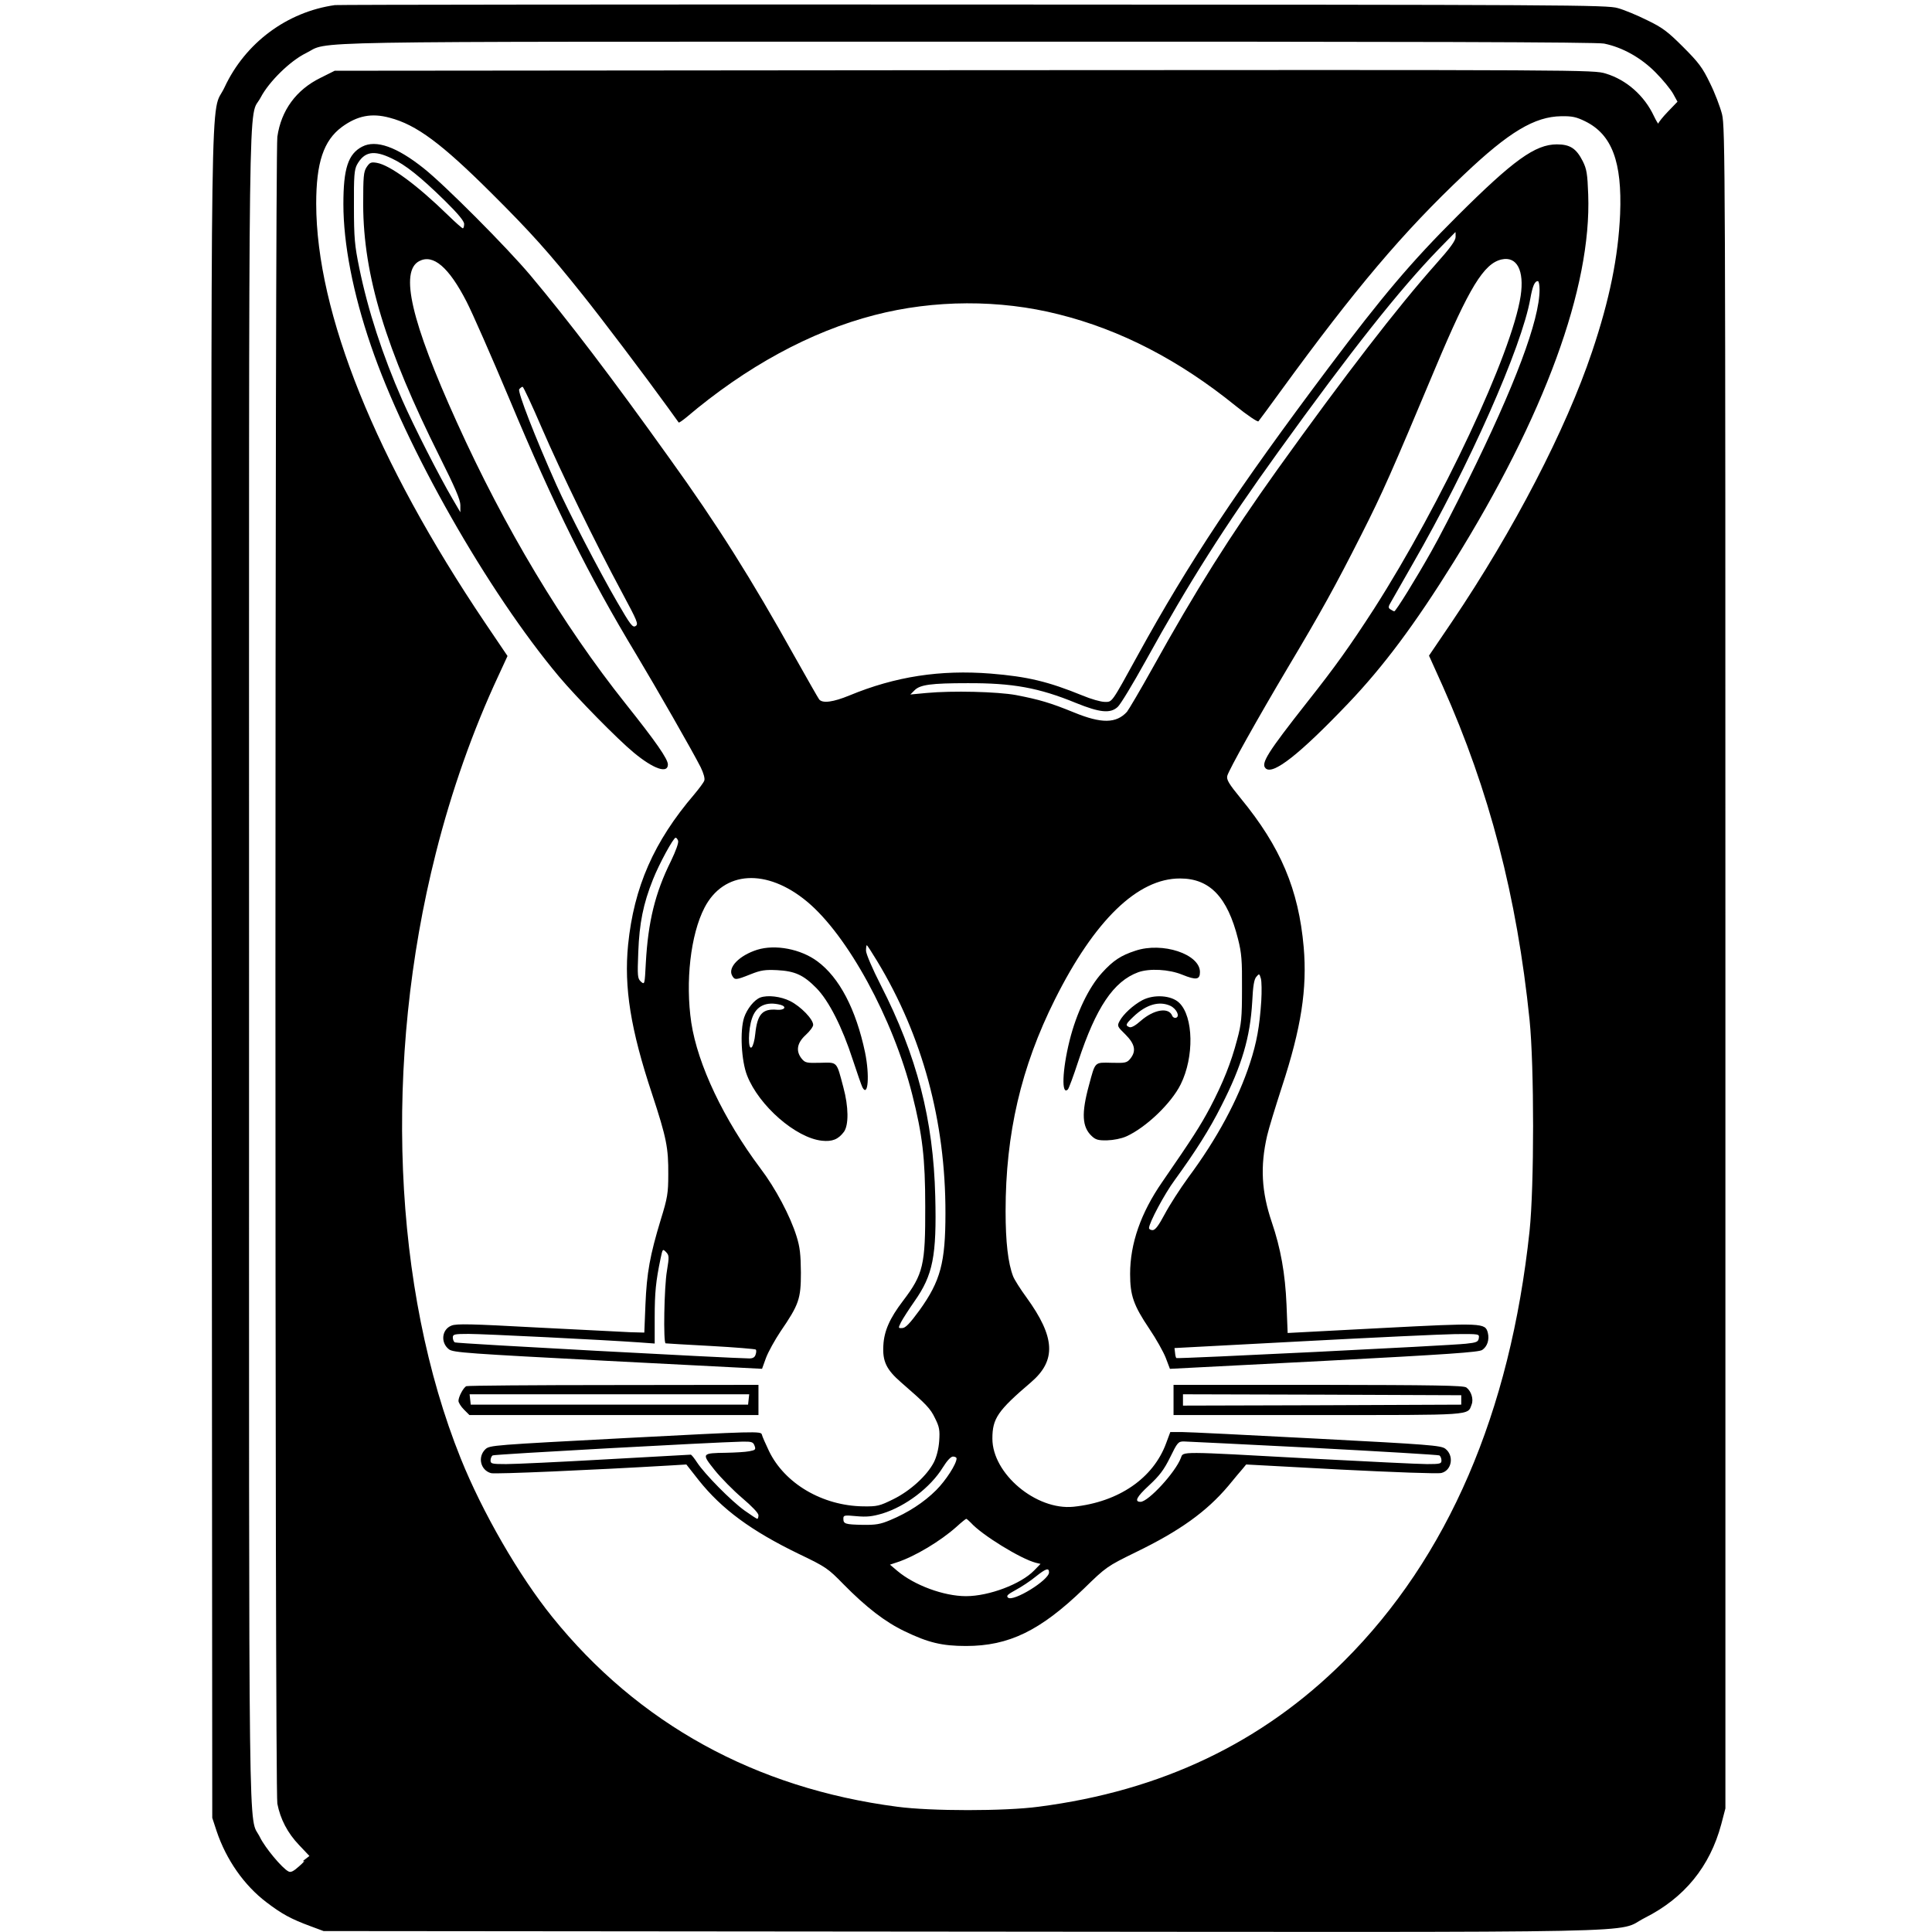
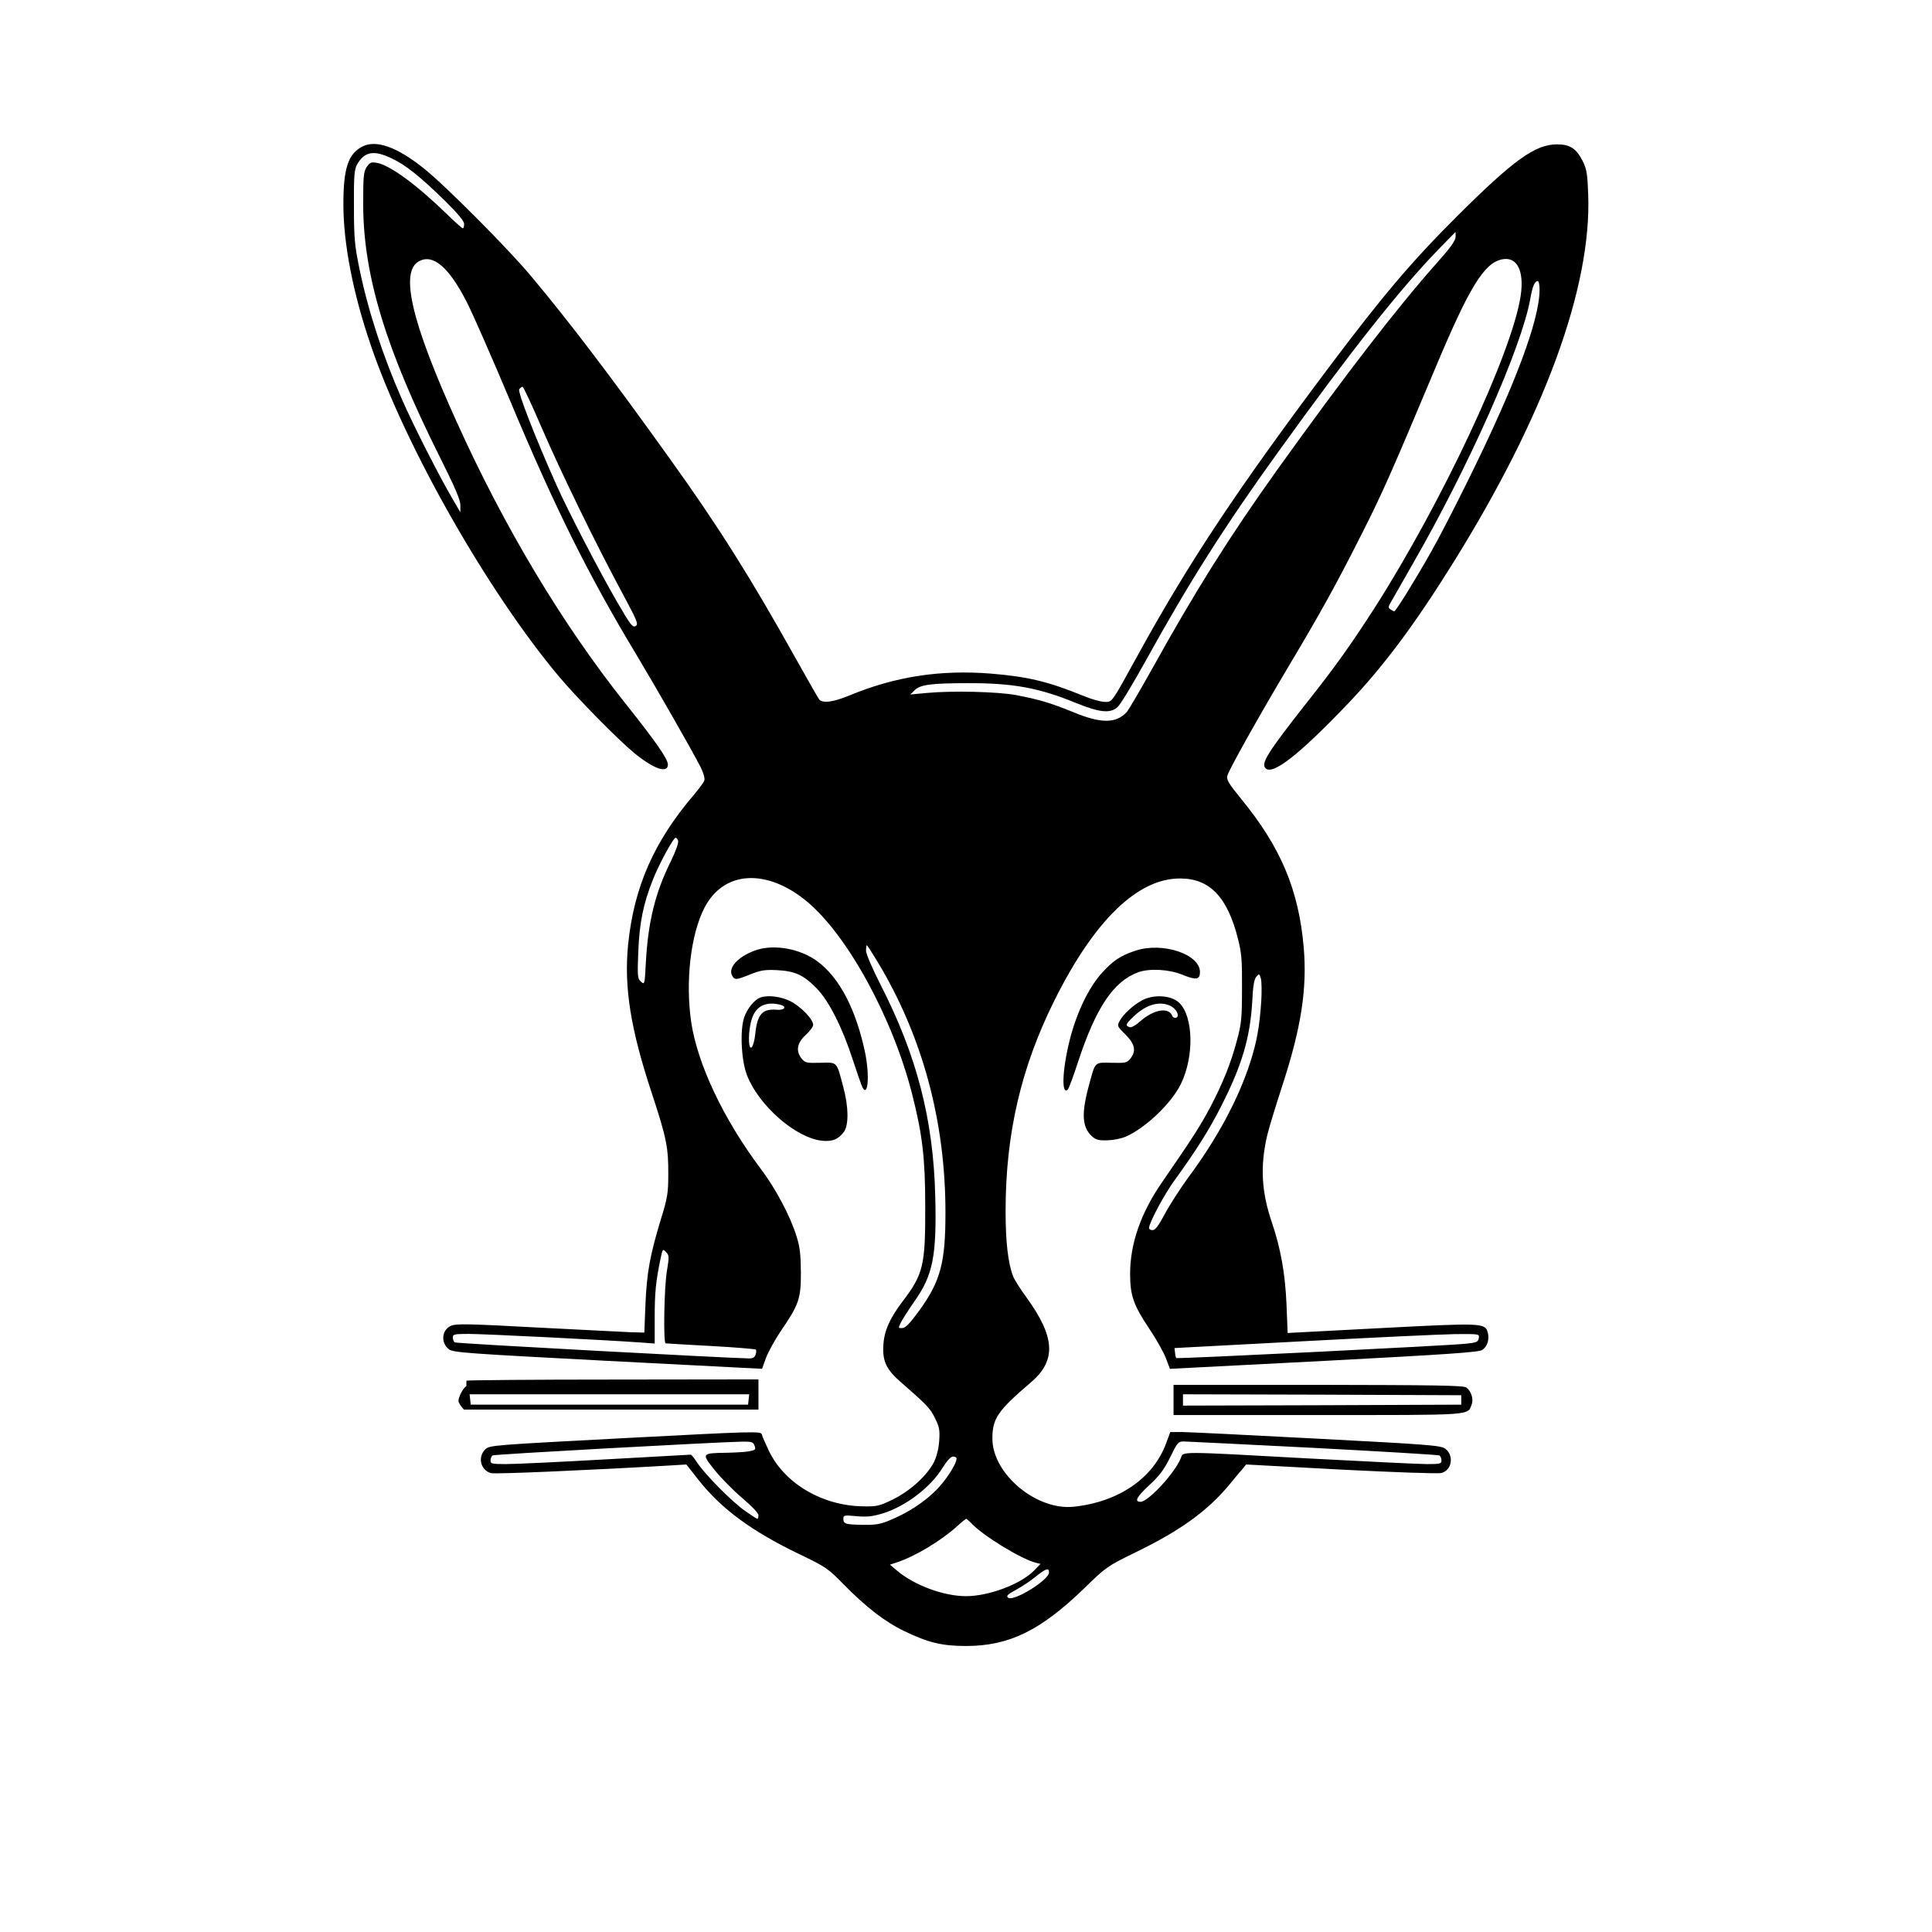
<svg xmlns="http://www.w3.org/2000/svg" version="1" width="1365.333" height="1365.333" viewBox="0 0 1024 1024">
-   <path d="M177.5 2.7c-25.4 3.6-47.5 20-58.5 43.6-7.7 16.5-7.1-27.6-6.8 470.7l.3 446.5 2.3 7c5.1 15.2 14.6 28.8 26.5 37.8 8 6.1 12.9 8.8 23.2 12.6l7 2.6 338.5.3c379.9.3 345.3 1 361.8-7.3 21-10.6 34.5-27.2 40.5-49.6l2.2-8.4V513c0-424.2-.1-445.8-1.8-452.5-1-3.9-3.8-11.3-6.4-16.5-3.9-8.1-5.9-10.8-14.2-19.1-8.2-8.2-11-10.3-19.1-14.2-5.2-2.6-12.2-5.5-15.5-6.4-5.7-1.7-24.7-1.8-341.5-1.9-184.5-.1-336.8.1-338.5.3zm672.7 20.4c9.8 2 19.6 7.5 27.3 15.3 3.9 3.9 8 9 9.3 11.3l2.3 4.2-5.1 5.3c-2.7 2.8-5 5.7-5 6.2 0 .6-1.1-1.2-2.4-3.9-5.1-10.9-14.6-19.2-25.5-22.5-6.6-2-8.5-2-340.2-1.8l-333.5.3-7.6 3.8C157 47.6 149 58.5 147 72.5c-1.3 9.7-1.4 876.2 0 883.5 1.6 8.2 5.4 15.5 11.5 21.9l5.5 5.8-2.2 1.7c-1.3.9-1.6 1.4-.8 1 .8-.4-.3.9-2.5 2.8-2.9 2.6-4.4 3.4-5.6 2.7-3.4-1.7-12.5-12.7-15.1-18.1-6.3-12.8-5.8 25.3-5.8-460.8 0-489.6-.6-448.4 6.2-461.4 4.4-8.4 15.7-19.4 23.9-23.4 13.4-6.6-15.1-6.1 350.1-6.1 237.8-.1 334.2.2 338 1zM206.5 62.4c14.2 3.7 27.5 13.6 54.1 40.1 20.5 20.4 30.3 31.3 48 53.5 9.6 11.9 33.7 43.8 45.4 60 3 4.1 5.5 7.7 5.7 7.9.2.3 2-1 4.1-2.7 31.7-26.9 65.9-45.5 99.7-54.2 31.6-8.2 66.4-8.3 97.6-.4 32.8 8.2 63.8 24.2 93.8 48.5 6.2 5 11.7 8.7 12.1 8.2.4-.4 5.8-7.8 12-16.3 39.4-54.1 64.7-84 97-114.5 23.8-22.6 37.4-30.7 51.5-30.9 5.8-.1 8 .4 12.7 2.7 14.2 7 19.6 21.5 18.5 49.2-1 22.6-5.5 45.1-14.9 73-13.8 41.1-41.4 94.4-74.2 143l-12.2 18 7.3 16.2c24.7 55.4 39.3 111.5 46 176.8 2.5 24.6 2.5 88.2 0 112-10.3 96.4-43.3 173-98.3 227.9-43.3 43.2-96.8 68.8-161.9 77.2-17.9 2.4-57.1 2.4-75 0-75.1-9.8-137.2-44-182.8-100.6-17.6-21.8-37-55.4-48.5-84-36.1-89.8-41.1-210.6-13.2-320.8 8.3-33 19.7-65.2 33.2-94.1l4.8-10.4-11.9-17.6c-57.9-86-89.4-164.1-89.5-222.1 0-21.8 3.9-33.5 13.6-40.7 8.2-6 15.8-7.5 25.3-4.9z" />
  <path d="M192 77.7c-7.5 3.9-10 11.6-10 30.5 0 21 5.1 47.3 14.6 75 18.3 53.7 61.9 130.3 99.6 175.3 9.4 11.2 31.2 33.4 39.7 40.4 10.5 8.7 18.1 11.3 18.1 6.3 0-2.9-6.3-12-22.4-32.2-33.5-42.1-64.2-93.3-89.5-149.3-24.2-53.4-30.3-79.9-19.9-85.3 7.4-3.9 15.7 3.2 25.1 21.5 3 5.8 13.2 29 22.7 51.6 24 57.4 41.8 93.2 67.3 135.5 10.5 17.5 29.7 51 34.1 59.7 1.5 3.1 2.3 5.9 1.9 7-.3 1-2.8 4.3-5.3 7.3-21.4 25-32 49.1-35.1 79.8-2.2 22.5 1.3 44.7 12.7 79 7.7 23.4 8.7 28.6 8.6 42.7 0 9.8-.4 12.4-4 24-5.7 18.8-7.4 28.1-8.1 44.9l-.6 14.9-7.5-.2c-4.1-.2-26.4-1.3-49.5-2.5-34.8-1.9-42.6-2.1-45.2-1-5.2 2-5.9 9.1-1.3 12.6 2.3 1.7 10 2.2 84.2 6.1l81.7 4.2 2.1-5.8c1.2-3.2 4.7-9.5 7.7-14 9.8-14.3 10.8-17.3 10.8-31.2-.1-9.6-.5-13.5-2.3-19.2-3.3-10.7-11.2-25.6-19.2-36.1-19.4-25.9-33.2-54.9-36.6-77.2-3.2-21.6-.4-46.6 7-60.9 10.2-19.7 33-21 54.4-3.2 21.5 17.9 45.5 61.9 55.7 102.2 5.4 21.3 6.9 33.7 6.9 59.4.1 31-1 35.8-11.8 50-7 9.2-10 15.9-10.4 23.6-.5 8.4 1.6 12.8 9.3 19.5 13.7 11.9 15.6 13.9 18.1 19.1 2.3 4.6 2.6 6.3 2.2 12.1-.3 4.2-1.4 8.4-2.8 11.2-3.6 7-12.4 15.1-21.5 19.6-7.3 3.6-8.5 3.9-16 3.8-21.6-.3-41.6-12.1-49.9-29.3-1.8-3.8-3.6-7.8-3.8-8.8-.5-1.8-3.4-1.7-72.3 1.9-70.1 3.7-71.9 3.8-74.2 5.9-4.3 4.1-2.6 11.2 3 12.7 2.2.6 52.7-1.6 95.3-4.1l8.2-.5 6.6 8.4c12.2 15.3 27.8 26.8 53 39 14.4 6.9 15.5 7.7 23.6 16 12.1 12.3 22.2 20.1 32.5 25 12.4 6 19.8 7.8 32.5 7.8 22.8 0 39.4-8.1 62.5-30.4 11.8-11.5 12.2-11.8 27.5-19.3 23.3-11.3 37.5-21.5 49-35.1 3.2-3.9 6.7-8.1 7.7-9.2l1.8-2.2 50.2 2.7c27.7 1.4 51.6 2.3 53.3 1.8 5.6-1.4 6.8-9.3 2-12.9-2.4-1.7-8.6-2.2-68-5.3-36-1.9-68.3-3.5-71.6-3.5h-6.1l-2.2 5.9c-6.8 18.6-25.2 31.2-49.1 33.7-19.8 2-43-17.5-43-36.1 0-10.7 2.8-14.8 20.5-29.9 13.5-11.6 12.8-23.9-2.4-44.9-3.3-4.5-6.5-9.6-7.1-11.2-2.7-7-4-18.2-4-34.6 0-41 8.2-76.3 26.1-112.1 21-42 43.9-64.3 66.4-64.2 15.7 0 25.1 9.8 30.7 32.1 1.9 7.5 2.2 11.4 2.1 26.3 0 15.4-.3 18.7-2.6 27.1-3.2 12.2-7.4 22.7-14.3 35.9-5.3 9.9-9.2 16-25.4 39.5-11.3 16.3-17 32.6-17 48.7 0 11.4 1.8 16.6 10.2 29.1 3.6 5.3 7.5 12.3 8.7 15.4l2.2 5.8 81.6-4.2c66.1-3.5 82.1-4.6 83.9-5.8 2.7-1.8 3.9-5.4 3-9.1-1.4-5.3-2.6-5.3-56.6-2.5l-49.5 2.6-.6-15c-.7-16.5-3.1-29.9-7.8-43.7-5.5-16.2-6.2-29.6-2.5-45.8.8-3.6 4.4-15.3 7.9-26.1 10.2-31.1 13.4-51.9 11.5-73.9-2.7-30.6-12.2-53.1-33.4-78.9-6.3-7.7-7.6-9.9-7.1-11.9.8-3.1 16.3-30.8 32-57.2 17.6-29.5 25.3-43.4 39-70.5 11.4-22.5 16-33 39.5-89 17.7-42.1 25.5-54.9 34.9-57 8.1-1.8 12.1 5.8 10.1 19.3-4.6 30.4-41.9 109.9-77.8 166-12.7 19.6-20.2 30.2-35.4 49.4-21 26.7-24.6 32.4-22 35 3.8 3.8 18-7.4 43.7-34.3 18.8-19.7 35.5-42.1 55.9-74.9 48.3-77.6 73.2-145.7 71.4-194.9-.4-11-.8-13.5-2.9-17.7-3.4-6.7-6.7-8.9-13.7-8.9-11.5 0-23.1 8.4-52.8 38-24.4 24.3-39.6 42.3-68.3 80.5-48.1 64.1-73.9 102.9-100.9 152-14.4 26.2-13.6 25-17.7 25-2 0-7.3-1.5-11.8-3.4-18.2-7.4-29-10-48.6-11.6-26.7-2.1-50.5 1.5-74.9 11.6-8.5 3.5-14.2 4.3-16 2.1-.5-.6-6.4-11-13.1-22.9-22.8-40.9-40.8-69.6-66.3-105-30.9-43.2-53.3-72.6-73.6-96.8-12.6-15-45.6-48.1-56.6-56.8-14.3-11.4-25.3-15.3-32.6-11.5zm15.5 6.2c7.5 3.5 15.2 9.7 28.3 22.5 7 6.9 10.2 10.8 10.2 12.3 0 1.3-.3 2.3-.7 2.3-.4 0-3.9-3.1-7.8-6.9C221 98 206.7 87.5 199.7 86.3c-3.1-.5-3.7-.2-5.4 2.3-1.6 2.5-1.8 4.9-1.8 19.9.1 37.5 12 76.5 40.5 133.5 8.2 16.4 11 22.9 11 25.7v3.8l-4.1-7c-7.1-12.1-20.5-38.4-26.7-52.5-10.4-23.6-18.2-47.6-22.8-70.1-2.4-11.7-2.8-15.8-2.8-32.4-.1-16.3.2-19.5 1.6-22.2 3.9-7 8.9-7.9 18.3-3.4zm564 41.7c0 1.9-2.8 5.8-10.4 14.3-20.6 23.2-48 58.7-84 108.9-25.3 35.4-43.3 64-66.4 105.6-6.4 11.5-12.5 21.8-13.4 22.9-5.7 6.2-13.5 6.3-28.1.3-12.5-5.1-18.3-6.8-30.7-9.2-10-1.8-33.6-2.4-47.5-1.1l-8.5.8 2.2-2.2c2.9-3 8.8-3.8 28.1-3.8 23.9-.1 37.8 2.4 57.5 10.5 12.6 5.1 18.2 5.7 22.1 2.1 1.4-1.2 8-12.1 14.7-24.2 23.3-42.2 42.2-71.9 70.4-111 38.8-53.9 64.3-86 84.9-107.3 4.9-5 9-9.2 9-9.2.1 0 .1 1.2.1 2.6zm44.5 27.9c0 16.1-13 50.8-38.1 101.5-6.9 14-15.6 30.9-19.4 37.5-8.1 14.4-18.7 31.5-19.5 31.5-.3 0-1.2-.5-2-1-1.3-.8-1.3-1.4.4-4.2 1-1.8 6.1-10.7 11.3-19.8 29.8-51.7 57.9-115.1 62.4-140.7 1.2-6.7 2.3-9.3 4-9.3.5 0 .9 2 .9 4.5zm-528.9 73.2c10.3 23.8 28.6 61.4 42.6 87.4 8.1 15.1 8.8 16.7 7.2 17.7-1.6 1-2.7-.5-9.9-12.9-9.3-16-25.8-47.8-32.1-61.9-11.3-25.3-20.7-49.5-19.7-50.7.6-.7 1.4-1.3 1.8-1.3.4 0 5 9.8 10.1 21.7zm72.3 218.9c.4 1-1.2 5.4-3.8 10.8-8.4 16.9-12.1 32.2-13.3 53.9-.6 11.6-.6 11.7-2.6 10-1.8-1.7-1.9-2.8-1.4-15.8.6-15.3 2.6-25.4 7.8-38.4 3.2-8.1 10.8-22.1 12-22.1.4 0 1 .7 1.3 1.6zm105.5 63.8c24 39.6 36.3 85.1 36.2 133.6 0 26.3-2.6 35.9-13.7 51.4-5.2 7.1-7.5 9.5-9.2 9.5-2.2.1-2.2.1-.6-3.2.9-1.7 4.1-6.7 7.1-11 9.8-13.9 11.8-24.1 11-55.6-1-40.7-9.7-74.4-28.9-112-4.4-8.6-7.8-16.6-7.8-18.2 0-1.6.2-2.9.4-2.9.3 0 2.7 3.8 5.5 8.4zm203.6 21.1c-.9 13.6-2.4 22-6 33-6.3 19.3-17.4 40-32.7 60.6-4.3 5.9-9.9 14.6-12.4 19.3-3.3 6.2-5.1 8.6-6.5 8.6-1 0-1.9-.5-1.9-1.1 0-2.7 8.2-18.1 13.6-25.4 10.9-15 18.5-26.9 24.8-39.5 10.9-21.4 15.2-36.2 16.3-55 .4-8.4 1-12 2.2-13.3 1.5-1.8 1.6-1.7 2.4 1 .4 1.5.5 6.8.2 11.8zm-315 143c-1.5 8.5-2 38.5-.7 38.5.4.1 11.2.7 24 1.4s23.5 1.6 23.8 1.9c.3.3.3 1.5-.1 2.6-.4 1.5-1.5 2.1-3.3 2.1-9.8-.1-155.3-7.9-156.1-8.5-.6-.3-1.1-1.5-1.1-2.6 0-1.7.8-1.9 8.4-1.9 8 0 72.2 3.2 90.4 4.5l8.2.6v-13.8c0-13.2.6-19.2 3.1-31.2 1.1-5.2 1.1-5.3 2.9-3.5 1.7 1.8 1.7 2.5.5 9.9zm430.3 35.7c-.3 2-1.1 2.4-6.8 3-8.8 1-153 8.1-153.5 7.6-.3-.2-.6-1.5-.7-2.8l-.3-2.5 68-3.6c37.4-2 73.8-3.7 80.8-3.8 12.8-.1 12.8-.1 12.5 2.1zm-383.9 57c.8 2.1.5 2.4-2.8 3-2 .4-7.4.7-12.1.8-13.2.2-13.3.3-6.2 9.2 3.3 4.1 9.9 10.8 14.6 14.8 5.2 4.4 8.6 8 8.6 9.1 0 1-.3 1.9-.6 1.9-.4 0-3.4-2-6.8-4.4-7.1-5.1-21-19.2-25.1-25.4-1.5-2.3-3-4.2-3.4-4.2-.3 0-20.6 1.1-45.1 2.5s-48.2 2.5-52.7 2.5c-7.6 0-8.3-.2-8.3-1.9 0-1.1.5-2.3 1.1-2.7 1-.6 115.8-6.9 132.2-7.3 5.1-.1 5.9.2 6.6 2.1zm296.3 1.2c36.1 1.9 66.1 3.7 66.7 4 .6.4 1.1 1.6 1.1 2.7 0 1.7-.7 1.9-7.7 1.9-4.3 0-32.5-1.4-62.8-3-69.1-3.8-66.3-3.8-67.6-.3-2.9 7.7-17.3 23.3-21.4 23.3-3.4 0-2.1-2.6 4.4-8.6 5.6-5.2 8-8.3 11.3-15 3.8-7.8 4.3-8.4 7.2-8.4 1.7 0 32.6 1.6 68.8 3.4zM507 773c0 2.9-5.7 11.7-10.8 16.8-6.5 6.5-15 12-24.4 15.9-5.2 2.2-7.7 2.6-14.6 2.5-9.3-.2-10.2-.5-10.2-3.3 0-1.8.5-1.9 6.9-1.3 5.5.5 8.3.2 13.8-1.4 12.3-3.8 25.5-13.8 32-24.4 2.3-3.7 4.3-5.8 5.4-5.8 1.1 0 1.9.5 1.9 1zm7.6 34.1c5.7 6.4 26.5 19.2 34.4 21.2l2.5.6-3.4 3.5c-7 7.2-23.9 13.6-36.1 13.6-11.8 0-27.4-5.8-36.4-13.4l-3.9-3.3 3.9-1.3c9.4-3.1 22.9-11.2 31.4-18.8 2.5-2.3 4.8-4.1 5.1-4.2.3 0 1.4 1 2.5 2.1zm41.4 26.3c0 4.1-18.9 15.7-21.7 13.4-1.1-.9-.3-1.7 3.9-4 3-1.6 7.9-4.8 10.8-7.2 5.4-4.3 7-4.8 7-2.2z" />
  <path d="M401.3 503.4c-9.4 3-15.6 9.3-13.3 13.6 1.4 2.6 2 2.5 9.8-.6 5.5-2.2 7.7-2.5 14.1-2.2 9.4.5 13.9 2.5 20.8 9.5 6.6 6.7 13.7 20.7 19.3 38 2.3 7 4.6 13.6 5.1 14.6 3 5.6 3.9-6.3 1.4-18.5-4.8-22.8-13.6-39.7-25.3-48.3-8.8-6.5-22.2-9.1-31.9-6.1zM601.8 503.9c-7.7 2.5-11.8 5.2-17.7 11.7-7 7.7-13.5 21.1-17.2 35.9-3.9 15.7-4.4 29.4-.9 25.9.5-.5 3-7.2 5.5-14.9 9.4-28.5 18.7-42.4 31.8-47.2 5.9-2.1 16.2-1.6 23.3 1.3 7.4 3 9.4 2.7 9.4-1.4 0-9.5-19.9-16.1-34.2-11.3z" />
-   <path d="M403 528.7c-3.2 1.2-7 5.9-8.6 10.6-2.3 7-1.5 23 1.6 30.8 6.3 16 25.8 33 39.6 34.5 5.5.6 8.7-.7 11.7-4.7 2.6-3.6 2.5-13.3-.3-23.6-3.7-14-3-13.2-12.2-13-7.3.2-8.1 0-9.9-2.2-3.2-4-2.5-8.3 2.1-12.5 2.2-2 4-4.4 4-5.4 0-3-6.6-9.8-12.2-12.6-5-2.5-11.9-3.3-15.8-1.9zm10.8 3.9c3.4 1 2 2.9-1.9 2.6-7.8-.7-10.5 2.3-11.6 12.8-.3 3.3-1.2 6.5-1.9 7.1-2 1.7-1.9-9.4.2-15.4 2.2-6.6 7.6-9.1 15.2-7.1zM605.5 530.1c-4.9 2.6-10.2 7.5-12.1 11.1-1.4 2.6-1.2 2.9 3.1 7.1 5.1 5.1 5.8 8.8 2.6 12.8-1.8 2.2-2.6 2.4-9.9 2.2-9.2-.2-8.6-.8-12 11.8-4.1 15-3.7 22.2 1.4 27 2.1 2 3.5 2.4 8.2 2.3 3.4-.1 7.5-.9 10.2-2.1 10.4-4.7 23.8-17.5 28.8-27.6 7.2-14.5 6.8-35.9-.8-43.2-4.1-4-13.4-4.6-19.5-1.4zm14.8 3c3.2 1.5 5.2 5.5 3.1 6.3-.8.3-1.7-.1-2.1-1-1.8-4.7-9.7-3.4-16.6 2.6-2.9 2.6-5.1 3.8-6.1 3.4-2.3-.9-2-1.6 2.2-5.6 6.7-6.4 13.6-8.4 19.5-5.7zM247.2 734.7c-1.5.6-4.2 5.6-4.2 7.8 0 .9 1.3 3 2.9 4.6l2.9 2.9H402v-16l-76.7.1c-42.3 0-77.4.3-78.1.6zm149.6 7l-.3 2.8h-147l-.3-2.8-.3-2.7h148.2l-.3 2.7zM622 742v8h76.3c83.2 0 79.5.3 81.7-5.6 1.1-2.8-.2-7.1-2.8-9-1.4-1.1-17.1-1.3-78.4-1.4H622v8zm152.5 0v2.5l-73.7.3-73.8.2v-6l73.8.2 73.7.3v2.5z" />
+   <path d="M403 528.7c-3.2 1.2-7 5.9-8.6 10.6-2.3 7-1.5 23 1.6 30.8 6.3 16 25.8 33 39.6 34.5 5.5.6 8.7-.7 11.7-4.7 2.6-3.6 2.5-13.3-.3-23.6-3.7-14-3-13.2-12.2-13-7.3.2-8.1 0-9.9-2.2-3.2-4-2.5-8.3 2.1-12.5 2.2-2 4-4.4 4-5.4 0-3-6.6-9.8-12.2-12.6-5-2.5-11.9-3.3-15.8-1.9zm10.8 3.9c3.4 1 2 2.9-1.9 2.6-7.8-.7-10.5 2.3-11.6 12.8-.3 3.3-1.2 6.5-1.9 7.1-2 1.7-1.9-9.4.2-15.4 2.2-6.6 7.6-9.1 15.2-7.1zM605.5 530.1c-4.9 2.6-10.2 7.5-12.1 11.1-1.4 2.6-1.2 2.9 3.1 7.1 5.1 5.1 5.8 8.8 2.6 12.8-1.8 2.2-2.6 2.4-9.9 2.2-9.2-.2-8.6-.8-12 11.8-4.1 15-3.7 22.2 1.4 27 2.1 2 3.5 2.4 8.2 2.3 3.4-.1 7.5-.9 10.2-2.1 10.4-4.7 23.8-17.5 28.8-27.6 7.2-14.5 6.8-35.9-.8-43.2-4.1-4-13.4-4.6-19.5-1.4zm14.8 3c3.2 1.5 5.2 5.5 3.1 6.3-.8.3-1.7-.1-2.1-1-1.8-4.7-9.7-3.4-16.6 2.6-2.9 2.6-5.1 3.8-6.1 3.4-2.3-.9-2-1.6 2.2-5.6 6.7-6.4 13.6-8.4 19.5-5.7zM247.2 734.7c-1.5.6-4.2 5.6-4.2 7.8 0 .9 1.3 3 2.9 4.6H402v-16l-76.7.1c-42.3 0-77.4.3-78.1.6zm149.6 7l-.3 2.8h-147l-.3-2.8-.3-2.7h148.2l-.3 2.7zM622 742v8h76.3c83.2 0 79.5.3 81.7-5.6 1.1-2.8-.2-7.1-2.8-9-1.4-1.1-17.1-1.3-78.4-1.4H622v8zm152.5 0v2.5l-73.7.3-73.8.2v-6l73.8.2 73.7.3v2.5z" />
</svg>